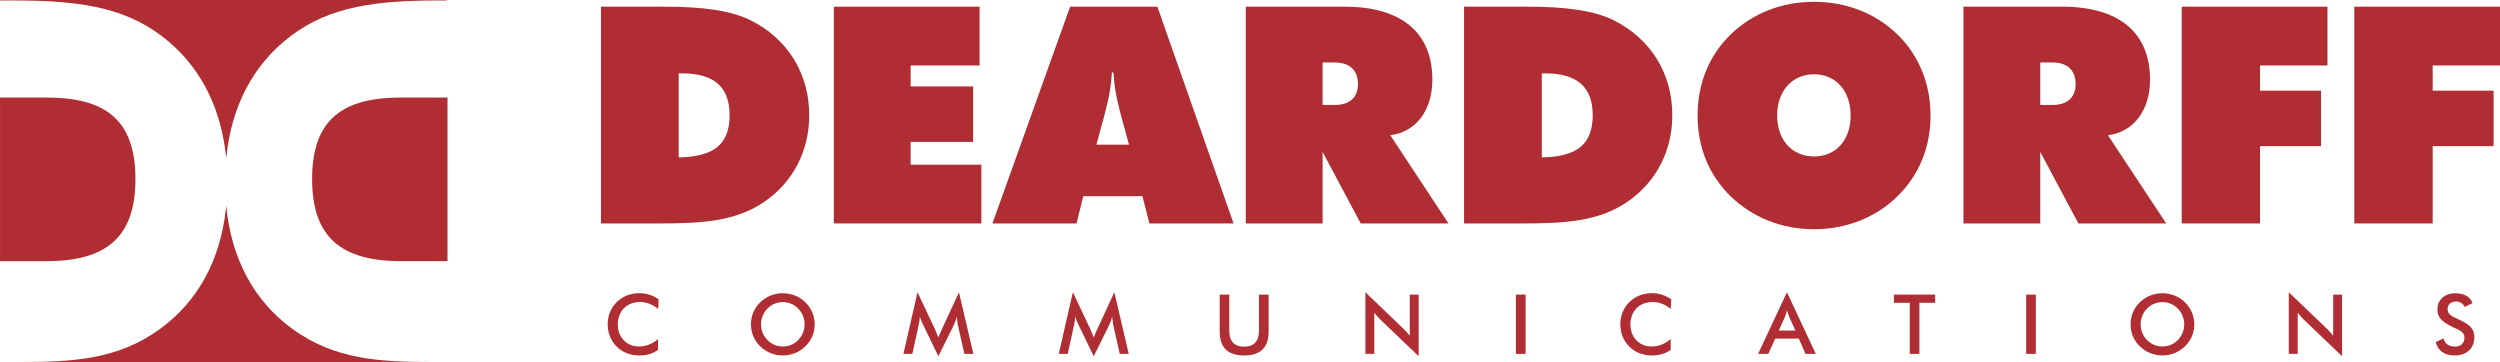
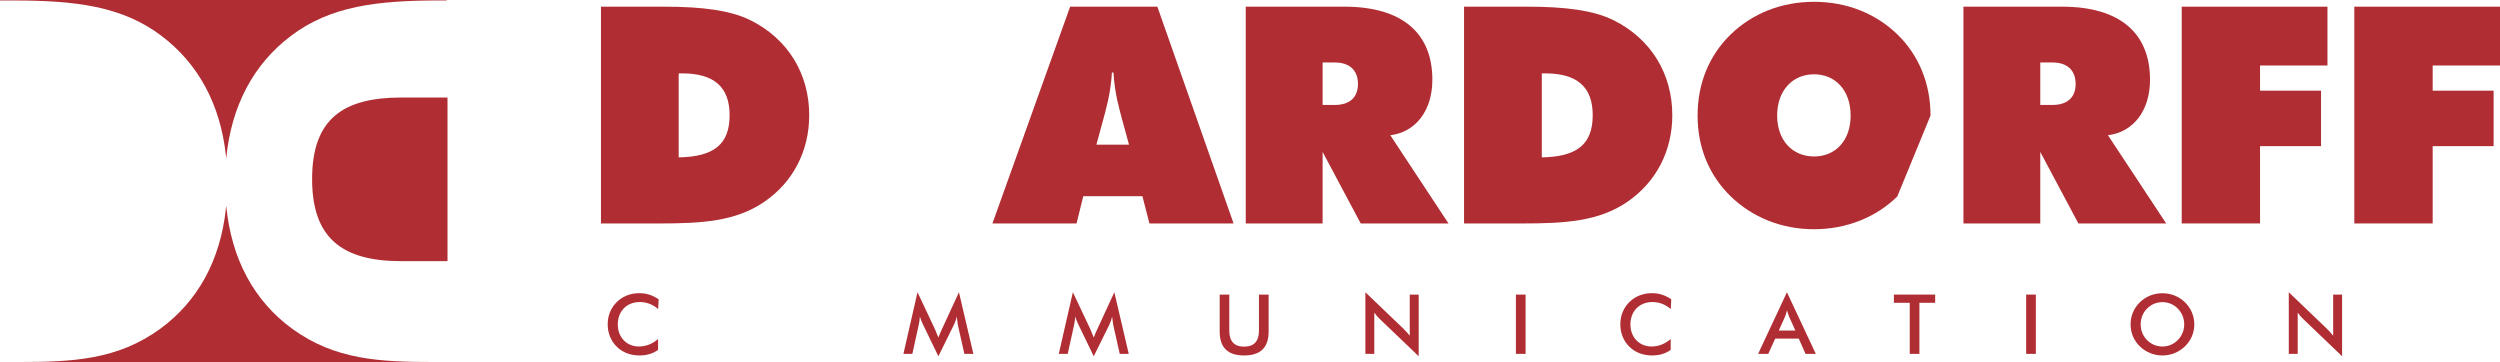
<svg xmlns="http://www.w3.org/2000/svg" version="1.1" id="Layer_1" x="0px" y="0px" width="279.247px" height="40.442px" viewBox="0 0 279.247 40.442" enable-background="new 0 0 279.247 40.442" xml:space="preserve">
  <g>
    <path fill="#B02E33" d="M18.036,4.005c4.106,3.098,6.575,7.646,7.199,13.362v0.005c0.011,0.106,0.024,0.214,0.035,0.321   c0.562-5.869,3.048-10.533,7.232-13.689C36.905,0.67,42.146,0.05,49.111,0.05h0.79v-0.193H25.236h-0.001H0v0.195h1.427   C8.393,0.052,13.633,0.672,18.036,4.005z" />
    <path fill="#B02E33" d="M44.828,10.893c-6.507,0-9.966,2.392-9.966,9.108c0,6.587,3.341,9.171,9.966,9.171h5.158v-18.28H44.828z" />
    <path fill="#B02E33" d="M32.614,36.706c-4.239-3.108-6.774-7.775-7.345-13.729c-0.011,0.107-0.023,0.215-0.035,0.322V23.3   c-0.63,5.8-3.148,10.352-7.31,13.408c-4.793,3.5-9.866,3.728-15.828,3.728H0v0.004h25.234v0.002h24.666v-0.006h-1.459   C42.479,40.436,37.407,40.208,32.614,36.706z" />
-     <path fill="#B02E33" d="M0.004,10.893v18.28h5.157c6.626,0,9.968-2.584,9.968-9.171c0-6.717-3.459-9.108-9.968-9.108H0.004z" />
  </g>
-   <path fill="#B02E33" d="M215.638,12.905c0-3.556-1.299-6.707-3.679-9.042c-2.452-2.371-5.688-3.661-9.332-3.661  c-3.643,0-6.878,1.29-9.332,3.661c-2.384,2.335-3.676,5.449-3.676,9.042c0,3.59,1.292,6.671,3.676,9.01  c2.454,2.367,5.689,3.689,9.332,3.689c3.61,0,6.916-1.322,9.297-3.658C214.339,19.576,215.638,16.495,215.638,12.905   M202.627,17.477c-2.384,0-4.12-1.763-4.12-4.572c0-2.811,1.736-4.607,4.12-4.607c2.383,0,4.087,1.796,4.087,4.607  C206.714,15.714,205.01,17.477,202.627,17.477" />
+   <path fill="#B02E33" d="M215.638,12.905c0-3.556-1.299-6.707-3.679-9.042c-2.452-2.371-5.688-3.661-9.332-3.661  c-3.643,0-6.878,1.29-9.332,3.661c-2.384,2.335-3.676,5.449-3.676,9.042c0,3.59,1.292,6.671,3.676,9.01  c2.454,2.367,5.689,3.689,9.332,3.689c3.61,0,6.916-1.322,9.297-3.658M202.627,17.477c-2.384,0-4.12-1.763-4.12-4.572c0-2.811,1.736-4.607,4.12-4.607c2.383,0,4.087,1.796,4.087,4.607  C206.714,15.714,205.01,17.477,202.627,17.477" />
  <path fill="#B02E33" d="M219.313,24.959h8.582v-7.99l4.258,7.99h9.807l-6.505-9.855c2.827-0.337,4.7-2.741,4.7-6.197  c0-5.182-3.339-8.163-9.844-8.163h-10.998V24.959z M227.896,6.979h1.361c1.702,0,2.588,0.913,2.588,2.404  c0,1.492-0.919,2.339-2.588,2.339h-1.361V6.979z" />
  <polygon fill="#B02E33" points="243.695,0.746 259.976,0.746 259.976,7.316 252.444,7.316 252.444,10.127 259.257,10.127   259.257,16.325 252.444,16.325 252.444,24.959 243.695,24.959 " />
  <polygon fill="#B02E33" points="262.973,0.746 279.247,0.746 279.247,7.316 271.727,7.316 271.727,10.127 278.533,10.127   278.533,16.325 271.727,16.325 271.727,24.959 262.973,24.959 " />
  <path fill="#B02E33" d="M67.127,24.961h6.437c4.871,0,8.614-0.236,11.784-2.404c3.234-2.203,5.04-5.689,5.04-9.688  c0-4.606-2.351-8.5-6.54-10.6c-2.248-1.116-5.413-1.523-9.639-1.523h-7.082V24.961z M75.81,17.579V8.196h0.375  c3.542,0,5.312,1.492,5.312,4.673C81.498,16.157,79.696,17.511,75.81,17.579" />
-   <polygon fill="#B02E33" points="93.138,0.746 109.417,0.746 109.417,7.316 101.718,7.316 101.718,9.654 108.699,9.654   108.699,15.852 101.718,15.852 101.718,18.393 109.619,18.393 109.619,24.959 93.138,24.959 " />
  <path fill="#B02E33" d="M110.852,24.961h9.398l0.75-3.047h6.607l0.783,3.047h9.4l-8.514-24.217h-9.742L110.852,24.961z   M122.465,16.157l0.75-2.742c0.337-1.29,0.852-2.983,0.984-5.317h0.172c0.136,2.334,0.646,4.028,0.987,5.317l0.75,2.742H122.465z" />
  <path fill="#B02E33" d="M139.148,24.959h8.586v-7.99l4.255,7.99h9.808l-6.503-9.855c2.824-0.337,4.699-2.741,4.699-6.197  c0-5.182-3.337-8.163-9.842-8.163h-11.003V24.959z M147.734,6.979h1.359c1.704,0,2.589,0.913,2.589,2.404  c0,1.492-0.922,2.339-2.589,2.339h-1.359V6.979z" />
  <path fill="#B02E33" d="M163.533,24.961h6.437c4.87,0,8.616-0.236,11.784-2.404c3.232-2.203,5.04-5.689,5.04-9.688  c0-4.606-2.351-8.5-6.539-10.6c-2.249-1.116-5.415-1.523-9.639-1.523h-7.083V24.961z M172.218,17.579V8.196h0.375  c3.541,0,5.312,1.492,5.312,4.673C177.905,16.157,176.1,17.511,172.218,17.579" />
  <path fill="#B02E33" d="M71.465,33.737c-1.461,0-2.459,1.027-2.459,2.502c0,1.455,1.015,2.465,2.348,2.465  c0.792,0,1.5-0.277,2.152-0.834v1.213c-0.585,0.418-1.267,0.621-2.068,0.621c-1.025,0-1.9-0.34-2.552-0.982  c-0.652-0.639-1.007-1.527-1.007-2.49c0-0.975,0.354-1.844,1.016-2.494c0.662-0.648,1.528-0.99,2.525-0.99  c0.801,0,1.501,0.232,2.151,0.686l-0.055,1.084C72.9,33.997,72.219,33.737,71.465,33.737" />
-   <path fill="#B02E33" d="M91,36.231c0-0.936-0.363-1.797-1.044-2.467c-0.681-0.656-1.557-1.01-2.516-1.01  c-0.959,0-1.845,0.354-2.524,1.01c-0.68,0.67-1.034,1.521-1.034,2.467c0,0.943,0.354,1.795,1.034,2.455  c0.671,0.658,1.574,1.018,2.524,1.018c0.95,0,1.835-0.359,2.516-1.018C90.637,38.026,91,37.174,91,36.231 M89.873,36.231  c0,0.666-0.252,1.279-0.717,1.75c-0.466,0.475-1.064,0.723-1.715,0.723c-0.652,0-1.257-0.248-1.723-0.723  c-0.466-0.471-0.708-1.084-0.708-1.75c0-0.668,0.243-1.289,0.708-1.764c0.465-0.471,1.08-0.719,1.723-0.719  c0.645,0,1.258,0.248,1.715,0.719C89.621,34.942,89.873,35.563,89.873,36.231" />
  <path fill="#B02E33" d="M106.864,35.35c-0.056,0.314-0.158,0.611-0.308,0.918l-1.741,3.529l-1.743-3.605  c-0.13-0.27-0.242-0.547-0.324-0.842c-0.011,0.314-0.058,0.619-0.123,0.918l-0.716,3.26h-0.998l1.574-6.885l1.965,4.162  c0.057,0.119,0.179,0.416,0.364,0.896c0.13-0.371,0.28-0.664,0.382-0.896l1.918-4.162l1.612,6.885h-1.006l-0.736-3.271  C106.958,36.137,106.929,35.84,106.864,35.35" />
  <path fill="#B02E33" d="M124.219,35.35c-0.055,0.314-0.159,0.611-0.308,0.918l-1.742,3.529l-1.743-3.605  c-0.128-0.27-0.241-0.547-0.325-0.842c-0.01,0.314-0.056,0.619-0.121,0.918l-0.717,3.26h-0.998l1.573-6.885l1.969,4.162  c0.055,0.119,0.175,0.416,0.362,0.896c0.131-0.371,0.279-0.664,0.381-0.896l1.92-4.162l1.61,6.885h-1.005l-0.737-3.271  C124.312,36.137,124.284,35.84,124.219,35.35" />
  <path fill="#B02E33" d="M137.309,32.903v4.021c0,1.195,0.558,1.797,1.657,1.797c1.1,0,1.659-0.602,1.659-1.797v-4.021h1.08v4.125  c0,1.787-0.902,2.676-2.739,2.676c-1.836,0-2.729-0.889-2.729-2.676v-4.125H137.309z" />
  <path fill="#B02E33" d="M152.511,32.645l4.229,4.049c0.27,0.258,0.503,0.527,0.728,0.805v-4.596h0.996v6.887l-4.313-4.125  c-0.24-0.23-0.456-0.48-0.643-0.742v4.605h-0.996V32.645z" />
  <rect x="169.325" y="32.905" fill="#B02E33" width="1.081" height="6.623" />
  <path fill="#B02E33" d="M184.574,33.737c-1.462,0-2.458,1.027-2.458,2.502c0,1.455,1.015,2.465,2.345,2.465  c0.793,0,1.503-0.277,2.153-0.834v1.213c-0.587,0.418-1.266,0.621-2.067,0.621c-1.026,0-1.9-0.34-2.553-0.982  c-0.652-0.639-1.006-1.527-1.006-2.49c0-0.975,0.354-1.844,1.015-2.494c0.66-0.648,1.526-0.99,2.524-0.99  c0.801,0,1.5,0.232,2.152,0.686l-0.057,1.084C186.009,33.997,185.328,33.737,184.574,33.737" />
  <path fill="#B02E33" d="M201.677,39.528h1.147l-3.225-6.883l-3.222,6.883h1.136l0.772-1.705h2.637L201.677,39.528z M198.688,36.924  l0.679-1.508c0.075-0.178,0.159-0.42,0.241-0.752c0.094,0.332,0.179,0.574,0.252,0.752l0.681,1.508H198.688z" />
  <polygon fill="#B02E33" points="214.396,39.528 213.315,39.528 213.315,33.821 211.545,33.821 211.545,32.903 216.156,32.903   216.156,33.821 214.396,33.821 " />
  <rect x="226.32" y="32.905" fill="#B02E33" width="1.08" height="6.623" />
  <path fill="#B02E33" d="M245.101,36.231c0-0.936-0.364-1.797-1.042-2.467c-0.683-0.656-1.558-1.01-2.518-1.01  c-0.959,0-1.845,0.354-2.523,1.01c-0.68,0.67-1.034,1.521-1.034,2.467c0,0.943,0.354,1.795,1.034,2.455  c0.669,0.658,1.574,1.018,2.523,1.018c0.95,0,1.835-0.359,2.518-1.018C244.736,38.026,245.101,37.174,245.101,36.231   M243.974,36.231c0,0.666-0.251,1.279-0.717,1.75c-0.467,0.475-1.064,0.723-1.716,0.723c-0.65,0-1.257-0.248-1.723-0.723  c-0.465-0.471-0.707-1.084-0.707-1.75c0-0.668,0.242-1.289,0.707-1.764c0.466-0.471,1.08-0.719,1.723-0.719s1.258,0.248,1.716,0.719  C243.723,34.942,243.974,35.563,243.974,36.231" />
  <path fill="#B02E33" d="M255.655,32.645l4.23,4.049c0.268,0.258,0.502,0.527,0.726,0.805v-4.596h0.996v6.887l-4.312-4.125  c-0.242-0.23-0.456-0.48-0.644-0.742v4.605h-0.997V32.645z" />
-   <path fill="#B02E33" d="M272.936,37.805c0.159,0.592,0.605,0.908,1.286,0.908c0.65,0,1.054-0.389,1.054-0.982  c0-0.65-0.494-0.807-1.184-1.141c-1.185-0.574-1.835-1.02-1.835-2.02c0-1.066,0.79-1.812,2.001-1.812  c0.989,0,1.67,0.396,1.918,1.092l-0.845,0.434c-0.264-0.408-0.568-0.602-0.988-0.602c-0.588,0-0.95,0.332-0.95,0.834  c0,0.641,0.521,0.834,1.267,1.176c1.175,0.539,1.724,1.01,1.724,1.965c0,1.232-0.829,2.047-2.208,2.047  c-1.136,0-1.883-0.537-2.106-1.5L272.936,37.805z" />
</svg>